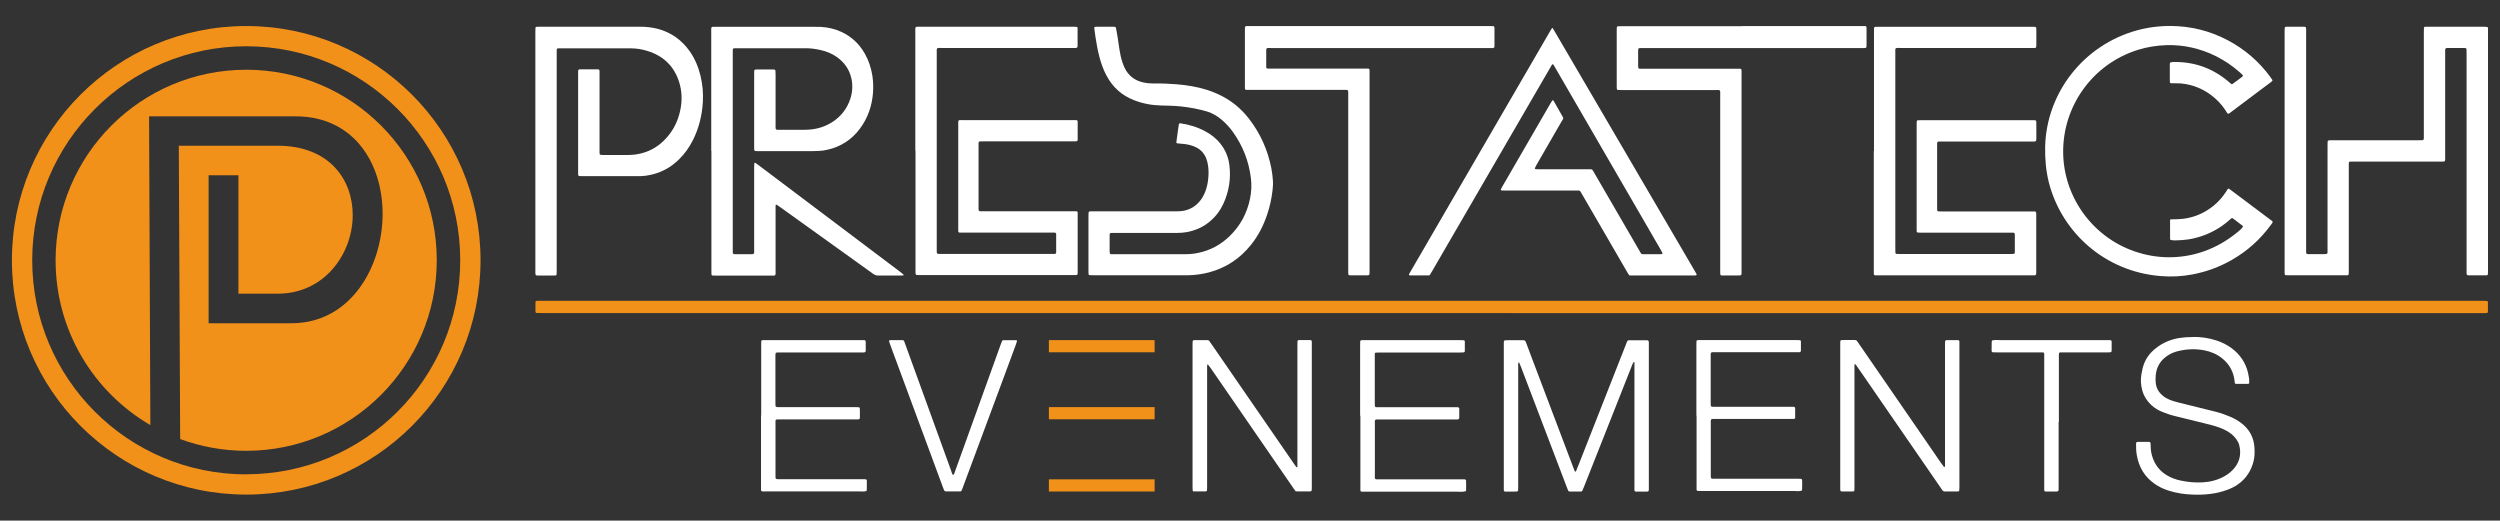
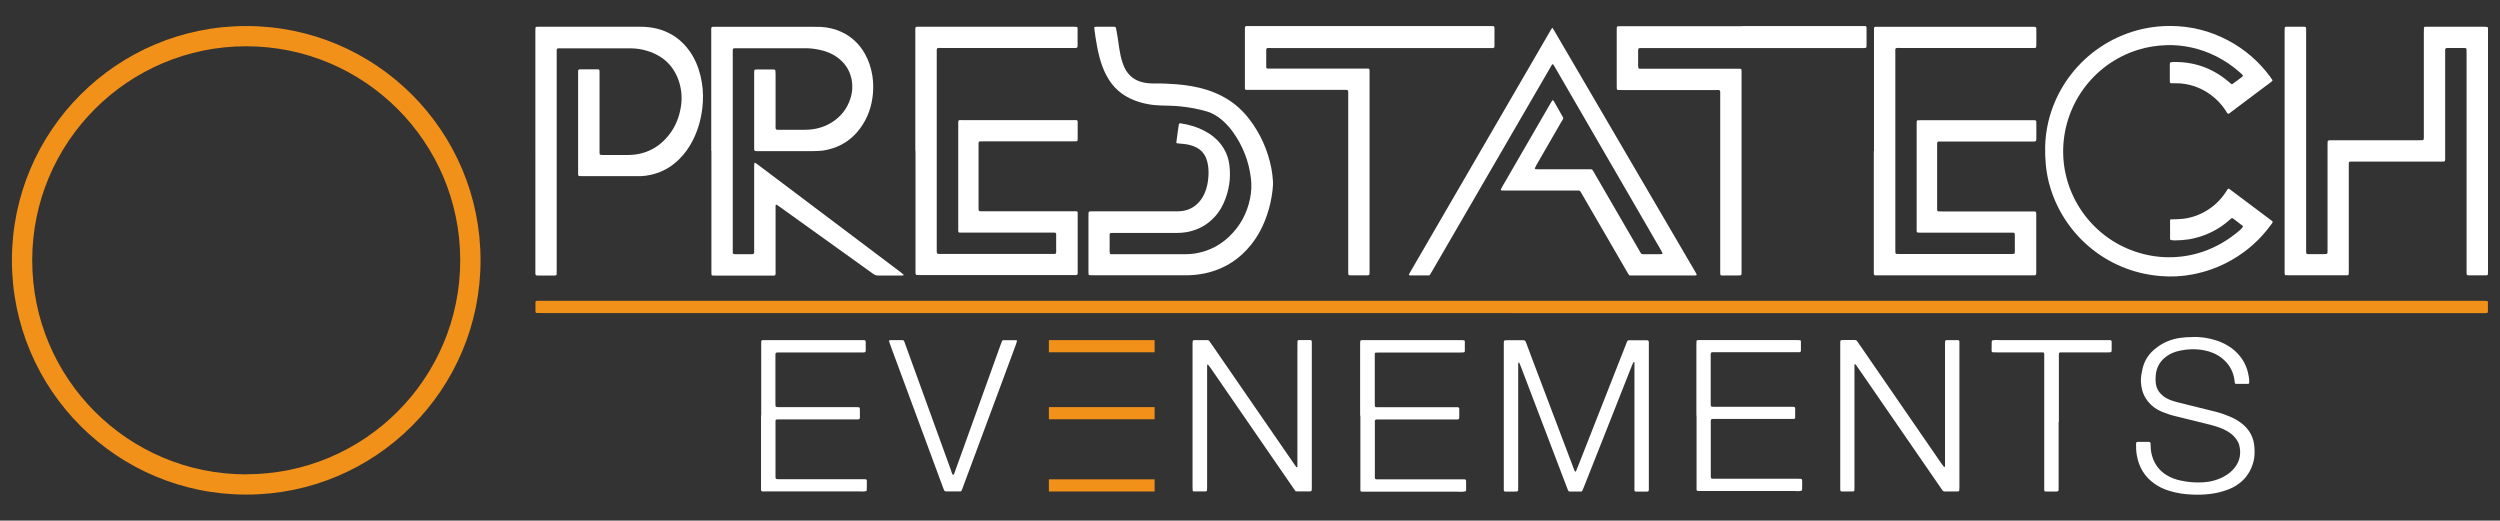
<svg xmlns="http://www.w3.org/2000/svg" id="Calque_1" data-name="Calque 1" viewBox="0 0 291.81 60.77">
  <rect x="0" y="0" width="291.81" height="60.77" fill="#333333" stroke="none" />
  <defs>
    <style>
      .cls-1 {
        fill: #fff;
      }

      .cls-2 {
        fill: #f2911a;
      }
    </style>
  </defs>
  <g>
    <path class="cls-2" d="M176.42,36.54c-37.72,0-75.43,0-113.15,0-.21,0-.42,0-.62-.01-.08,0-.15-.07-.15-.15,0-.37,0-.73,0-1.1,0-.09,.06-.15,.14-.16,.06,0,.13,0,.19-.01,.16,0,.32,0,.48,0,75.43,0,150.86,0,226.29,0,.22,0,.45,0,.67,.02,.06,0,.13,.06,.13,.12,0,.38,0,.77,0,1.15,0,.06-.06,.13-.12,.13-.06,0-.13,.02-.19,.02-.19,0-.38,0-.58,0-37.7,0-75.4,0-113.1,0Z" />
    <path class="cls-1" d="M266.67,17.59c0-4.6,0-9.2,0-13.79,0-.18,0-.35,.01-.53,0-.08,.07-.14,.16-.15,.11,0,.22,0,.34,0,.5,0,.99,0,1.49,0,.08,0,.16,0,.24,0,.24,0,.26,.03,.27,.29,0,.08,0,.16,0,.24,0,.11,0,.22,0,.34,0,8.3,0,16.6,0,24.9,0,.18,0,.35,0,.53,0,.18,.05,.23,.22,.24,.14,0,.29,0,.43,0,.48,0,.96,0,1.44,0,.1,0,.19,0,.29-.02,.04,0,.08-.05,.1-.09,.02-.04,.02-.09,.02-.14,0-.16,0-.32,0-.48,0-3.96,0-7.92,0-11.88,0-.18,0-.35,.01-.53,0-.06,.06-.12,.12-.13,.05,0,.09-.02,.14-.02,.14,0,.29,0,.43,0,3.29,0,6.58,0,9.87,0,.18,0,.35,0,.53-.01,.05,0,.13-.08,.13-.12,0-.06,.01-.13,.01-.19,0-.14,0-.29,0-.43,0-3.94,0-7.89,0-11.83,0-.18,0-.35,.01-.53,0-.08,.07-.14,.16-.14,.1,0,.19,0,.29,0,2.19,0,4.38,0,6.57,0,.13,0,.25,.01,.38,.03,.02,0,.05,.04,.06,.06,.02,.04,.02,.09,.02,.14,0,.14,0,.29,0,.43,0,9.23,0,18.45,0,27.68,0,.18,0,.35-.01,.53,0,.08-.07,.14-.16,.15-.08,0-.16,0-.24,0-.56,0-1.12,0-1.68,0-.1,0-.19,0-.29-.02-.04,0-.08-.05-.1-.09-.02-.04-.02-.09-.02-.14,0-.18,0-.35,0-.53,0-8.35,0-16.7,0-25.05,0-.19,0-.38-.01-.57,0-.06-.06-.12-.12-.13-.06,0-.13-.01-.19-.01-.62,0-1.25,0-1.87,0-.06,0-.13,0-.19,.02-.04,.01-.08,.05-.1,.09-.02,.04-.02,.09-.02,.14,0,.16,0,.32,0,.48,0,3.94,0,7.89,0,11.83,0,.79,.09,.7-.68,.7-3.31,0-6.61,0-9.92,0-.16,0-.32,0-.48,0-.1,0-.17,.08-.17,.19,0,.16,0,.32,0,.48,0,3.98,0,7.95,0,11.93,0,.18,0,.35-.01,.53,0,.08-.07,.14-.16,.14-.11,0-.22,0-.34,0-2.16,0-4.31,0-6.47,0-.13,0-.25,0-.38-.01-.06,0-.12-.07-.12-.13,0-.06-.01-.13-.01-.19,0-.14,0-.29,0-.43,0-4.6,0-9.2,0-13.79Z" />
    <path class="cls-1" d="M83.02,17.61c0-4.6,0-9.19,0-13.79,0-.79-.1-.69,.68-.69,3.75,0,7.51,0,11.26,0,.29,0,.58,0,.86,.01,.85,.05,1.67,.24,2.45,.61,1.16,.55,2.05,1.4,2.68,2.52,.45,.79,.72,1.63,.87,2.52,.11,.68,.13,1.37,.08,2.05-.12,1.53-.6,2.93-1.52,4.17-.96,1.29-2.24,2.12-3.81,2.47-.34,.08-.69,.13-1.04,.14-.24,0-.48,.02-.72,.02-2.08,0-4.15,0-6.23,0-.6,0-.55,.03-.55-.54,0-2.83,0-5.65,0-8.48,0-.13,0-.25,.01-.38,0-.06,.07-.11,.13-.12,.05,0,.1-.01,.14-.01,.64,0,1.28,0,1.92,0,.06,0,.13,0,.19,.02,.04,.01,.08,.06,.09,.1,.01,.16,.02,.32,.02,.48,0,1.9,0,3.8,0,5.7,0,.85-.11,.73,.73,.74,.78,0,1.57,0,2.35,0,.27,0,.54,0,.81-.02,.92-.06,1.79-.32,2.58-.79,1.11-.67,1.88-1.62,2.27-2.86,.24-.76,.28-1.54,.11-2.32-.24-1.06-.82-1.89-1.71-2.51-.58-.41-1.23-.67-1.93-.82-.55-.12-1.1-.2-1.66-.2-.13,0-.26,0-.38,0-2.54,0-5.08,0-7.62,0-.59,0-.55-.05-.55,.54,0,7.66,0,15.32,0,22.98,0,.13,0,.25,.01,.38,0,.06,.06,.12,.12,.13,.06,0,.13,.01,.19,.01,.62,0,1.25,0,1.87,0,.06,0,.13,0,.19-.02,.04-.01,.08-.05,.1-.09,.02-.04,.02-.09,.02-.14,0-.14,0-.29,0-.43,0-3.16,0-6.32,0-9.48,0-.16,.01-.32,.02-.48,0-.01,.06-.04,.08-.03,.1,.05,.19,.11,.28,.18,.98,.74,1.96,1.48,2.95,2.22,4.53,3.41,9.05,6.82,13.58,10.23,.18,.13,.35,.28,.52,.42,.01,0,.02,.03,.02,.04-.01,.02-.03,.06-.06,.06-.06,.01-.13,.01-.19,.01-.91,0-1.82,0-2.73,0-.22,0-.4-.07-.57-.19-1.44-1.04-2.88-2.07-4.32-3.1-2.18-1.56-4.36-3.13-6.54-4.69-.13-.09-.26-.18-.39-.27-.07-.05-.15,0-.15,.1,0,.16,0,.32,0,.48,0,2.35,0,4.69,0,7.04,0,.72,.08,.64-.64,.64-2.08,0-4.15,0-6.23,0-.16,0-.32,0-.48-.01-.06,0-.13-.06-.13-.12,0-.08-.01-.16-.01-.24,0-.32,0-.64,0-.96,0-4.41,0-8.81,0-13.22Z" />
    <path class="cls-1" d="M218.74,17.62c0-4.6,0-9.2,0-13.79,0-.18,0-.35,0-.53,0-.11,.07-.17,.19-.17,.14,0,.29,0,.43,0,5.91,0,11.82,0,17.73,0,.65,0,.6-.06,.6,.58,0,.53,0,1.05,0,1.58,0,.08-.01,.16-.03,.23,0,.03-.04,.05-.07,.06-.04,.02-.09,.02-.14,.02-.16,0-.32,0-.48,0-5.02,0-10.03,0-15.05,0-.79,0-.69-.1-.69,.68,0,7.57,0,15.13,0,22.7,0,.18,0,.35,.01,.53,0,.06,.06,.12,.12,.13,.18,0,.35,.01,.53,.01,3.67,0,7.35,0,11.02,0,.61,0,1.21,0,1.82,0,.11,0,.22-.01,.33-.02,.06,0,.09-.05,.1-.09,.02-.06,.02-.13,.02-.19,0-.64,0-1.28,0-1.92,0-.06-.01-.13-.03-.19,0-.03-.04-.05-.07-.06-.04-.02-.09-.02-.14-.02-.14,0-.29,0-.43,0-3.39,0-6.77,0-10.16,0-.16,0-.32,0-.48-.01-.08,0-.14-.07-.15-.16,0-.13,0-.26,0-.38,0-4.01,0-8.01,0-12.02,0-.14,0-.29,.01-.43,0-.06,.06-.12,.13-.12,.14,0,.29-.01,.43-.01,.88,0,1.76,0,2.64,0,3.39,0,6.77,0,10.16,0,.66,0,.6-.06,.6,.59,0,.49,0,.99,0,1.48,0,.1,0,.19-.02,.29,0,.05-.07,.11-.13,.12-.05,0-.1,.01-.14,.01-.14,0-.29,0-.43,0-3.39,0-6.77,0-10.16,0-.16,0-.32,0-.48,0-.17,0-.21,.05-.22,.24,0,.1,0,.19,0,.29,0,2.36,0,4.73,0,7.09,0,.59-.04,.54,.54,.54,3.43,0,6.87,0,10.3,0,.14,0,.29,0,.43,0,.27,0,.3,.03,.3,.3,0,.08,0,.16,0,.24,0,2.12,0,4.25,0,6.37,0,.59,.03,.55-.54,.55-5.96,0-11.92,0-17.88,0-.11,0-.22,0-.34,0-.14,0-.2-.06-.2-.21,0-.16,0-.32,0-.48,0-4.61,0-9.23,0-13.84Z" />
    <path class="cls-1" d="M106.84,17.6V4c0-.08,0-.16,0-.24,0-.72-.08-.64,.64-.64,5.89,0,11.79,0,17.68,0,.18,0,.35,0,.53,.02,.02,0,.06,.04,.07,.06,.02,.04,.02,.09,.02,.14,0,.67,0,1.34,0,2.01,0,.05,0,.1-.02,.14-.02,.04-.06,.07-.1,.09-.04,.02-.09,.02-.14,.02-.16,0-.32,0-.48,0-5,0-10,0-15,0-.79,0-.7-.1-.7,.67,0,7.57,0,15.13,0,22.7,0,.13,0,.26,0,.38,0,.24,.04,.28,.27,.29,.1,0,.19,0,.29,0,4.28,0,8.56,0,12.84,0,.11,0,.22,0,.34,0,.14,0,.2-.06,.2-.21,0-.69,0-1.37,0-2.06,0-.02,0-.03,0-.05,0-.1-.07-.16-.19-.17-.16,0-.32,0-.48,0-3.37,0-6.74,0-10.11,0-.16,0-.32,0-.48,0-.11,0-.17-.06-.17-.19,0-.13,0-.26,0-.38,0-3.99,0-7.98,0-11.97,0-.66-.07-.59,.59-.59,4.25,0,8.5,0,12.75,0,.14,0,.29,0,.43,0,.11,0,.17,.07,.17,.19,0,.69,0,1.37,0,2.06,0,.03,0,.06-.01,.09,0,.06-.06,.12-.12,.13-.14,0-.29,.01-.43,.01-1.95,0-3.9,0-5.85,0-1.53,0-3.07,0-4.6,0-.14,0-.29,0-.43,.01-.05,0-.12,.07-.12,.13,0,.05-.01,.1-.01,.14,0,.1,0,.19,0,.29,0,2.33,0,4.66,0,6.99,0,.67-.04,.6,.59,.6,3.45,0,6.9,0,10.35,0,.16,0,.32,0,.48,0,.08,0,.15,.07,.15,.15,0,.13,0,.26,0,.38,0,2.12,0,4.25,0,6.37,0,.59,.05,.55-.53,.55-5.96,0-11.92,0-17.87,0-.13,0-.26,0-.38-.01-.06,0-.12-.06-.13-.12,0-.05-.02-.09-.02-.14,0-.16,0-.32,0-.48,0-4.6,0-9.19,0-13.79Z" />
    <path class="cls-1" d="M181.22,3.25c.09,.14,.17,.28,.25,.42,1.51,2.58,3.01,5.15,4.52,7.73,3.94,6.74,7.88,13.48,11.82,20.21,.07,.12,.14,.25,.21,.37,.05,.08,0,.16-.09,.17-.11,0-.22,0-.34,0-2.32,0-4.63,0-6.95,0-.14,0-.29,0-.44,0-.05-.06-.11-.12-.15-.19-.12-.2-.24-.41-.36-.62-1.66-2.87-3.33-5.75-5-8.62-.33-.56-.19-.48-.85-.48-2.7,0-5.4,0-8.1,0-.16,0-.32,0-.48-.01-.06,0-.1-.09-.07-.14,.05-.1,.1-.2,.16-.3,1.89-3.26,3.77-6.52,5.66-9.78,.06-.1,.12-.19,.18-.28,.02-.04,.1-.04,.12,0,.03,.04,.06,.08,.08,.12,.34,.6,.68,1.19,1.02,1.79,.02,.04,.04,.09,.06,.14-.02,.16-.13,.29-.21,.42-.97,1.69-1.95,3.37-2.92,5.06-.07,.12-.13,.25-.19,.38,0,.02,.01,.06,.04,.08,.02,.02,.06,.03,.09,.03,.16,0,.32,.01,.48,.01,1.85,0,3.71,0,5.56,0,.58,0,.49-.06,.78,.44,1.72,2.97,3.44,5.94,5.17,8.91,.4,.68,.19,.55,1,.56,.5,0,.99,0,1.49,0,.08,0,.16,0,.24-.02,.04,0,.07-.07,.05-.11-.07-.13-.13-.26-.2-.38-1-1.73-2-3.45-3-5.18-3.1-5.34-6.2-10.69-9.29-16.03-.06-.11-.13-.22-.19-.33-.03-.05-.08-.1-.12-.14-.14,.09-.19,.23-.26,.35-.61,1.05-1.22,2.1-1.83,3.15-4.01,6.9-8.01,13.81-12.02,20.71-.09,.15-.18,.3-.26,.43-.05,.02-.08,.03-.11,.03-.73,0-1.47,0-2.2,0-.09,0-.13-.08-.09-.16,.02-.04,.04-.09,.07-.13,.04-.07,.08-.14,.12-.21,5.41-9.32,10.82-18.64,16.23-27.95,.07-.12,.14-.25,.22-.37,.02-.03,.07-.05,.13-.08Z" />
    <path class="cls-1" d="M253.38,25.6c.36,0,.71,0,1.06-.03,1.97-.1,4.1-1.19,5.37-3.16,.08-.12,.16-.24,.23-.36,.02-.03,.1-.04,.13-.02,.08,.05,.16,.11,.23,.16,1.55,1.16,3.09,2.32,4.64,3.48,.09,.07,.19,.12,.24,.23-.03,.15-.14,.25-.22,.36-1.23,1.69-2.75,3.05-4.57,4.09-1.43,.82-2.95,1.37-4.56,1.68-1.25,.24-2.51,.3-3.77,.19-6.42-.52-11.47-5.04-12.99-10.85-.36-1.4-.48-2.83-.45-4.27,.15-6.2,4.42-11.83,10.73-13.56,.79-.22,1.59-.36,2.4-.44,.49-.05,.99-.07,1.48-.07,2.36,.01,4.59,.56,6.67,1.65,2,1.05,3.67,2.49,5,4.3,.09,.13,.18,.26,.26,.38-.03,.12-.12,.17-.19,.23-.48,.37-.97,.73-1.46,1.09-1.06,.8-2.12,1.59-3.18,2.39-.11,.08-.21,.2-.37,.21-.13-.08-.17-.23-.25-.34-.48-.75-1.08-1.38-1.8-1.9-.98-.71-2.07-1.14-3.26-1.28-.38-.05-.77-.03-1.15-.04-.08,0-.16,0-.24-.01-.02,0-.05-.04-.06-.06-.02-.04-.03-.09-.03-.14,0-.67,0-1.34,0-2.01,0-.05,0-.1,.02-.14,.02-.04,.06-.08,.1-.09,.08-.02,.16-.03,.24-.03,2.45-.06,4.61,.7,6.48,2.28,.1,.08,.19,.17,.29,.25,.04,.03,.08,.04,.13,.07,.41-.28,.8-.59,1.19-.88,.04-.03,.06-.07,.1-.12-.11-.18-.28-.3-.43-.44-.83-.73-1.74-1.34-2.73-1.84-.92-.46-1.88-.8-2.88-1.02-.96-.21-1.93-.3-2.9-.27-1.14,.04-2.26,.21-3.34,.55-5.33,1.67-8.76,6.61-8.72,11.95,.04,5.33,3.59,10.18,8.86,11.74,1.28,.38,2.59,.56,3.92,.51,1.28-.04,2.54-.28,3.75-.72,1.29-.47,2.46-1.13,3.54-1.98,.61-.48,.77-.63,.93-.88-.02-.03-.03-.06-.05-.08-.29-.22-.58-.45-.87-.67-.11-.09-.23-.17-.34-.24-.12,.02-.18,.09-.25,.16-.32,.29-.66,.56-1.01,.8-1.17,.79-2.44,1.3-3.84,1.53-.52,.08-1.05,.11-1.57,.12-.16,0-.32-.02-.48-.04-.06,0-.11-.07-.11-.13,0-.03,0-.06,0-.09,0-.67,0-1.34,0-2.01,0-.08,0-.16,.07-.2Z" />
    <path class="cls-1" d="M127.73,3.19s.06-.05,.09-.05c.08-.01,.16-.02,.24-.02,.61,0,1.21,0,1.82,0,.08,0,.16,0,.24,.01,.06,0,.12,.05,.14,.11,.06,.36,.13,.72,.19,1.08,.07,.47,.14,.95,.21,1.42,.09,.54,.19,1.07,.37,1.58,.07,.2,.14,.39,.23,.58,.45,.95,1.2,1.51,2.22,1.73,.33,.07,.66,.11,1,.11,.11,0,.22,0,.34,0,.85-.01,1.69,.04,2.54,.1,1.2,.1,2.38,.29,3.52,.65,1.21,.39,2.33,.95,3.33,1.75,.6,.49,1.13,1.04,1.6,1.65,1.31,1.7,2.16,3.61,2.58,5.71,.1,.49,.15,.98,.19,1.47,.03,.4,0,.79-.05,1.19-.11,.94-.31,1.86-.61,2.75-.43,1.3-1.04,2.5-1.9,3.57-1.29,1.61-2.92,2.69-4.92,3.22-.78,.2-1.57,.31-2.37,.33-.18,0-.35,0-.53,0-3.51,0-7.03,0-10.54,0-.16,0-.32,0-.48-.01-.06,0-.12-.07-.12-.13,0-.11-.01-.22-.01-.33,0-2.17,0-4.34,0-6.51,0-.13,.01-.25,.02-.38,0-.02,.04-.06,.06-.07,.04-.02,.09-.03,.14-.03,.16,0,.32,0,.48,0,3.18,0,6.36,0,9.53,0,.3,0,.6-.01,.9-.07,.82-.16,1.47-.59,1.97-1.25,.24-.32,.42-.68,.56-1.05,.16-.44,.26-.89,.31-1.35,.06-.54,.07-1.08-.01-1.62-.04-.3-.12-.6-.23-.88-.24-.57-.63-.99-1.18-1.26-.41-.2-.84-.31-1.28-.37-.3-.04-.6-.06-.91-.09-.07,0-.11-.07-.1-.13,.06-.47,.13-.95,.19-1.42,.02-.16,.04-.32,.07-.47,0-.06,.02-.13,.03-.19,.02-.08,.09-.14,.17-.13,1.02,.15,1.99,.44,2.9,.93,.7,.37,1.31,.85,1.8,1.48,.58,.73,.92,1.56,1.03,2.49,.19,1.54-.04,3.02-.68,4.44-.36,.8-.87,1.49-1.53,2.06-.79,.69-1.71,1.1-2.74,1.3-.39,.07-.79,.1-1.19,.1-2.4,0-4.79,0-7.19,0-.72,0-.65-.08-.65,.63,0,.51,0,1.02,0,1.53,0,.08,.01,.16,.03,.24,0,.03,.04,.05,.06,.06,.03,.01,.06,.02,.09,.02,.11,0,.22,0,.34,0,2.78,0,5.56,0,8.34,0,.51,0,1.02-.05,1.52-.16,1.38-.29,2.57-.94,3.59-1.91,1.27-1.22,2.07-2.7,2.42-4.42,.16-.79,.2-1.58,.1-2.38-.24-1.98-.94-3.77-2.09-5.38-.36-.51-.78-.97-1.25-1.38-.25-.22-.52-.42-.81-.59-.3-.18-.62-.33-.96-.43-1.01-.3-2.04-.49-3.1-.6-.78-.08-1.56-.09-2.34-.11-1.08-.03-2.12-.23-3.13-.63-1.39-.55-2.44-1.49-3.15-2.81-.37-.68-.63-1.4-.83-2.14-.21-.79-.36-1.59-.48-2.39-.05-.32-.09-.63-.13-.95,0-.06,0-.13-.01-.18Z" />
    <path class="cls-1" d="M62.49,17.62c0-4.61,0-9.23,0-13.84,0-.18,0-.35,.01-.53,0-.06,.06-.12,.13-.12,.13,0,.26-.01,.38-.01,3.9,0,7.79,0,11.69,0,.71,0,1.4,.07,2.09,.25,1.56,.42,2.79,1.3,3.72,2.62,.61,.87,1.01,1.84,1.26,2.87,.24,1,.33,2.02,.27,3.04-.09,1.55-.45,3.03-1.14,4.42-.43,.85-.96,1.62-1.64,2.28-.93,.92-2.03,1.53-3.32,1.81-.37,.08-.75,.14-1.14,.15-.22,0-.45,0-.67,0-2.01,0-4.02,0-6.04,0-.16,0-.32,0-.48-.01-.06,0-.12-.07-.12-.13,0-.05,0-.1-.01-.14,0-.13,0-.26,0-.38,0-3.72,0-7.44,0-11.16,0-.1,0-.19,0-.29,0-.33,.01-.36,.34-.36,.61,0,1.21,0,1.82,0,.03,0,.06,0,.1,0,.2,0,.24,.04,.24,.27,0,.14,0,.29,0,.43,0,2.52,0,5.04,0,7.57,0,.46,0,.93,0,1.39,0,.08,0,.16,.02,.24,0,.03,.04,.06,.06,.07,.09,.02,.19,.03,.28,.03,1.01,0,2.01,.01,3.02,0,1.94-.03,3.52-.82,4.72-2.34,.77-.97,1.21-2.09,1.4-3.31,.14-.91,.09-1.82-.16-2.7-.56-1.95-1.84-3.21-3.77-3.8-.61-.19-1.24-.29-1.89-.3-.21,0-.42,0-.62,0-2.49,0-4.98,0-7.47,0-.11,0-.22,0-.34,0-.21,0-.25,.04-.25,.25,0,.18,0,.35,0,.53,0,8.35,0,16.7,0,25.04,0,.19,0,.38-.01,.57,0,.06-.07,.12-.12,.12-.06,0-.13,.01-.19,.01-.62,0-1.25,0-1.87,0-.06,0-.13,0-.19-.02-.04-.01-.08-.04-.09-.1,0-.05-.02-.09-.02-.14,0-.16,0-.32,0-.48,0-4.6,0-9.19,0-13.79Z" />
    <path class="cls-1" d="M159.87,3.04c4.63,0,9.26,0,13.9,0,.18,0,.35,0,.53,.01,.06,0,.12,.06,.13,.12,0,.05,.01,.09,.01,.14,0,.67,0,1.34,0,2.01,0,.03,0,.06,0,.1,0,.11-.07,.18-.17,.19-.06,0-.13,0-.19,0-.14,0-.29,0-.43,0-8.37,0-16.74,0-25.11,0-.86,0-.73-.12-.74,.72,0,.4,0,.8,0,1.2,0,.1,0,.19,0,.29,0,.12,.06,.18,.17,.19,.14,0,.29,0,.43,0,1.61,0,3.23,0,4.84,0,2,0,3.99,0,5.99,0,.16,0,.32,0,.48,0,.08,0,.14,.07,.15,.16,0,.13,0,.26,0,.38,0,7.68,0,15.36,0,23.04,0,.6,.03,.55-.54,.55-.51,0-1.02,0-1.53,0-.1,0-.19,0-.29-.01-.06,0-.12-.07-.12-.13,0-.06-.01-.13-.01-.19,0-.16,0-.32,0-.48,0-6.69,0-13.38,0-20.07,0-.16,0-.32,0-.48,0-.25-.04-.29-.27-.29-.14,0-.29,0-.43,0-3.58,0-7.16,0-10.73,0-.16,0-.32,0-.48,0-.08,0-.15-.07-.15-.15,0-.13,0-.26,0-.38,0-2.12,0-4.25,0-6.37,0-.59-.04-.55,.54-.55,4.68,0,9.36,0,14.04,0Z" />
    <path class="cls-1" d="M203.32,3.04c4.62,0,9.23,0,13.85,0,.18,0,.35,0,.53,0,.1,0,.17,.07,.17,.19,0,.37,0,.73,0,1.1,0,.34,0,.67,0,1.01,0,.06,0,.13-.03,.19,0,.03-.04,.06-.07,.06-.08,.01-.16,.02-.24,.02-.48,0-.96,0-1.44,0-8.02,0-16.03,0-24.05,0-.14,0-.29,0-.43,0-.39,0-.4,0-.4,.4,0,.56,0,1.12,0,1.68,0,.08,.01,.16,.03,.24,0,.03,.04,.05,.06,.07,.03,.01,.06,.02,.09,.02,.16,0,.32,0,.48,0,3.58,0,7.15,0,10.73,0,.16,0,.32,0,.48,0,.14,0,.2,.06,.2,.21,0,.13,0,.26,0,.38,0,7.65,0,15.29,0,22.94,0,.66,.06,.6-.58,.6-.54,0-1.09,0-1.63,0-.05,0-.1,0-.14,0-.06,0-.12-.06-.13-.12,0-.06-.01-.13-.01-.19,0-.16,0-.32,0-.48,0-6.66,0-13.31,0-19.97,0-.06,0-.13,0-.19,0-.79,.09-.69-.69-.69-3.58,0-7.15,0-10.73,0-.18,0-.35,0-.53-.01-.06,0-.11-.07-.12-.13,0-.11-.01-.22-.01-.33,0-2.17,0-4.34,0-6.51,0-.11,0-.22,.01-.33,0-.06,.06-.13,.12-.13,.13,0,.25-.01,.38-.01,.73,0,1.47,0,2.2,0,3.96,0,7.92,0,11.88,0Z" />
    <path class="cls-1" d="M190.75,42.27s-.08,0-.09,.01c-.05,.1-.1,.2-.14,.3-.75,1.9-1.5,3.8-2.25,5.7-1.13,2.86-2.26,5.73-3.4,8.59-.05,.13-.11,.27-.17,.4-.03,.07-.09,.09-.15,.1-.02,0-.03,0-.05,0-.43,0-.86,0-1.29,0-.09,0-.15-.05-.18-.13-.05-.12-.09-.24-.14-.36-1.78-4.68-3.57-9.36-5.35-14.04-.06-.16-.13-.32-.2-.49-.01-.03-.04-.05-.08-.03-.01,0-.02,.02-.03,.03-.01,.05-.02,.09-.02,.14,0,.16,0,.32,0,.48,0,4.58,0,9.16,0,13.75,0,.18,0,.35-.01,.53,0,.04-.08,.12-.13,.12-.14,0-.29,.01-.43,.01-.32,0-.64,0-.96,0-.08,0-.14-.07-.15-.16,0-.13,0-.26,0-.38,0-5.52,0-11.05,0-16.57,0-.59-.05-.55,.53-.56,.58,0,1.15,0,1.73,0,.17,0,.26,.08,.32,.23,.23,.61,.46,1.22,.69,1.84,1.63,4.3,3.25,8.59,4.88,12.89,.04,.1,.07,.21,.12,.31,.02,.04,.07,.06,.1,.08,0,0,.05-.04,.06-.06,.16-.4,.32-.8,.48-1.2,1.78-4.53,3.56-9.06,5.34-13.58,.04-.1,.09-.21,.12-.31,.04-.12,.12-.19,.24-.19,.7,0,1.41,0,2.11,0,.03,0,.07,0,.09,.02,.04,.02,.08,.05,.1,.09,.02,.04,.02,.09,.02,.14,0,.13,0,.26,0,.38,0,5.46,0,10.92,0,16.38,0,.14,0,.29,0,.43,0,.15-.06,.22-.19,.22-.45,0-.89,0-1.34,0-.08,0-.15-.07-.15-.16,0-.18,0-.35,0-.53,0-4.63,0-9.26,0-13.89,0-.17,0-.35,0-.53Z" />
    <path class="cls-1" d="M151.23,57.35c-.13-.19-.24-.34-.35-.5-3.2-4.64-6.39-9.28-9.59-13.92-.09-.13-.19-.25-.29-.38,0,0-.03,0-.04,0-.01,0-.04,.01-.04,.02-.01,.05-.02,.09-.02,.14,0,.16,0,.32,0,.48,0,4.5,0,9,0,13.5,0,.18,0,.35-.01,.53,0,.06-.06,.12-.12,.13-.02,0-.03,.01-.05,.01-.45,0-.89,0-1.34,0-.02,0-.03,0-.05,0-.06,0-.12-.07-.12-.13,0-.18-.01-.35-.01-.53,0-3.89,0-7.79,0-11.68,0-1.6,0-3.19,0-4.79,0-.14,0-.29,.02-.43,0-.02,.04-.05,.06-.07,.03-.02,.06-.03,.09-.03,.53,0,1.05,0,1.58,0,.08,0,.16,.04,.2,.1,.08,.12,.17,.23,.25,.35,3.22,4.67,6.43,9.33,9.65,14,.08,.12,.16,.24,.25,.35,.02,.03,.08,.03,.14,.04,0-.19,0-.37,0-.54,0-4.55,0-9.1,0-13.65,0-.18,0-.35,.01-.53,0-.06,.06-.12,.13-.12,.11,0,.22-.01,.33-.01,.34,0,.67,0,1.01,0,.13,0,.19,.04,.2,.21,0,.11,0,.22,0,.34,0,5.52,0,11.05,0,16.57,0,.6,.03,.55-.54,.55-.35,0-.7,0-1.05,0-.09,0-.19-.01-.31-.02Z" />
    <path class="cls-1" d="M216.46,42.52c0,.19,0,.37,0,.54,0,4.55,0,9.1,0,13.65,0,.18,0,.35-.01,.53,0,.06-.06,.12-.12,.12-.19,0-.38,.01-.57,.01-.24,0-.48,0-.72,0-.19,0-.23-.05-.24-.22,0-.11,0-.22,0-.34,0-5.52,0-11.04,0-16.57,0-.59-.05-.55,.53-.55,.4,0,.8,0,1.2,0,.1,0,.18,.04,.24,.13,.09,.13,.18,.26,.27,.39,3.19,4.63,6.38,9.25,9.56,13.88,.1,.14,.21,.28,.32,.42,0,0,.03,0,.04,0,.01,0,.03-.01,.04-.02,.01-.05,.03-.09,.03-.14,0-.16,0-.32,0-.48,0-4.5,0-9,0-13.5,0-.18,0-.35,.01-.53,0-.06,.07-.12,.12-.13,.05,0,.09-.01,.14-.01,.38,0,.77,0,1.15,0,.03,0,.06,0,.1,0,.08,0,.15,.07,.16,.15,0,.13,0,.26,0,.38,0,5.54,0,11.08,0,16.61,0,.14-.01,.29-.02,.43,0,.02-.04,.06-.06,.07-.04,.02-.09,.03-.14,.03-.5,0-.99,0-1.49,0-.12,0-.21-.05-.28-.15-.07-.11-.15-.21-.22-.32-3.21-4.65-6.41-9.3-9.62-13.96-.09-.13-.18-.26-.28-.39-.02-.03-.08-.02-.14-.04Z" />
    <path class="cls-1" d="M255.98,39.33c.9-.02,1.81,.12,2.7,.4,.66,.21,1.27,.51,1.83,.93,.96,.73,1.61,1.67,1.89,2.86,.09,.37,.15,.75,.14,1.14,0,.09-.06,.15-.15,.15-.46,0-.93,0-1.39,0-.08,0-.14-.06-.15-.15-.02-.22-.05-.44-.1-.66-.2-.89-.67-1.61-1.38-2.18-.61-.49-1.32-.78-2.08-.93-1.03-.2-2.07-.15-3.09,.1-.39,.1-.76,.25-1.1,.46-.9,.56-1.41,1.37-1.48,2.43-.02,.24-.02,.48,0,.72,.04,.64,.32,1.16,.81,1.57,.23,.2,.49,.35,.77,.47,.38,.16,.78,.27,1.19,.37,1.41,.35,2.82,.7,4.23,1.05,.59,.15,1.16,.35,1.72,.59,.46,.2,.89,.44,1.28,.74,.94,.72,1.46,1.67,1.53,2.86,.03,.53,.03,1.06-.1,1.57-.28,1.12-.87,2.05-1.83,2.72-.38,.27-.8,.47-1.23,.63-.69,.26-1.4,.42-2.14,.5-.64,.07-1.28,.09-1.91,.06-.96-.03-1.91-.17-2.83-.47-.57-.18-1.1-.43-1.59-.77-1.18-.82-1.86-1.95-2.1-3.35-.08-.44-.1-.89-.09-1.34,0-.15,.06-.22,.19-.22,.45,0,.89,0,1.34,0,.08,0,.15,.07,.16,.15,0,.16,.02,.32,.02,.48,.01,.39,.08,.76,.2,1.13,.29,.9,.83,1.61,1.64,2.11,.52,.32,1.09,.53,1.69,.65,.85,.18,1.71,.25,2.57,.2,.87-.05,1.7-.27,2.47-.69,.51-.28,.95-.64,1.3-1.11,.57-.77,.69-1.63,.46-2.55-.06-.23-.17-.45-.31-.64-.23-.33-.51-.61-.85-.83-.37-.25-.78-.44-1.2-.59-.56-.2-1.13-.34-1.7-.48-1.16-.29-2.32-.57-3.49-.86-.5-.12-.98-.29-1.45-.48-.43-.18-.83-.41-1.18-.72-.55-.49-.94-1.08-1.14-1.79-.16-.61-.21-1.23-.1-1.85,.04-.22,.08-.44,.13-.66,.23-1.01,.78-1.81,1.59-2.43,.82-.64,1.76-1.03,2.79-1.18,.49-.07,.98-.1,1.52-.1Z" />
    <path class="cls-1" d="M158.76,48.51c0-2.73,0-5.46,0-8.19,0-.16,0-.32,.01-.48,0-.06,.06-.12,.12-.13,.05,0,.09-.01,.14-.01,.13,0,.26,0,.38,0,3.64,0,7.28,0,10.92,0,.18,0,.35,0,.53,.02,.06,0,.12,.07,.12,.13,0,.38,0,.76,0,1.15,0,.06-.06,.12-.12,.13-.14,0-.29,.02-.43,.02-2.12,0-4.25,0-6.37,0-1.01,0-2.01,0-3.02,0-.14,0-.29,0-.43,.01-.09,0-.14,.06-.14,.16,0,.1,0,.19,0,.29,0,1.82,0,3.64,0,5.46,0,.11,0,.22,.01,.33,0,.06,.07,.11,.13,.12,.05,0,.1,.01,.14,.01,.14,0,.29,0,.43,0,2.83,0,5.65,0,8.48,0,.16,0,.32,0,.48,0,.11,0,.18,.07,.19,.17,0,.24,0,.48,0,.72,0,.11,0,.22,0,.34,0,.13-.07,.19-.21,.2-.06,0-.13,0-.19,0-.13,0-.26,0-.38,0-2.81,0-5.62,0-8.43,0-.73,0-.64-.07-.64,.64,0,1.9,0,3.8,0,5.7,0,.73-.09,.65,.63,.65,3.11,0,6.23,0,9.34,0,.16,0,.32,0,.48,0,.14,0,.2,.07,.2,.21,0,.03,0,.06,0,.1,.02,.87,.01,1.06-.06,1.08-.34,.1-.69,.05-1.04,.05-3.53,0-7.06,0-10.59,0-.16,0-.32,0-.48,0-.11,0-.17-.07-.17-.19,0-.16,0-.32,0-.48,0-2.73,0-5.46,0-8.19Z" />
    <path class="cls-1" d="M88.85,48.5c0-2.73,0-5.46,0-8.19,0-.16,0-.32,.01-.48,0-.06,.06-.12,.12-.12,.05,0,.1-.01,.14-.01,.11,0,.22,0,.34,0,3.66,0,7.31,0,10.97,0,.14,0,.29,0,.43,0,.12,0,.18,.06,.19,.17,0,.18,0,.35,0,.53,0,.85,.11,.73-.74,.74-3.07,0-6.13,0-9.2,0-.65,0-.6-.06-.6,.59,0,1.74,0,3.48,0,5.22,0,.14,0,.29,.01,.43,0,.05,.08,.12,.13,.13,.05,0,.1,.01,.14,.01,.14,0,.29,0,.43,0,2.84,0,5.69,0,8.53,0,.16,0,.32,0,.48,.01,.05,0,.13,.07,.13,.12,0,.13,.01,.25,.01,.38,0,.24,0,.48,0,.72,0,.14-.06,.19-.21,.2-.16,0-.32,0-.48,0-2.84,0-5.69,0-8.53,0-.16,0-.32,0-.48,.01-.08,0-.15,.08-.15,.16,0,.1,0,.19,0,.29,0,2.03,0,4.05,0,6.08,0,.06,0,.13,0,.19,0,.2,.05,.25,.26,.25,.14,0,.29,0,.43,0,3.11,0,6.23,0,9.34,0,.16,0,.32,0,.48,.01,.08,0,.15,.08,.15,.16,0,.13,0,.26,0,.38,0,.76,0,.82-.07,.84-.26,.08-.54,.04-.81,.04-3.59,0-7.19,0-10.78,0-.79,0-.69,.1-.69-.68,0-2.73,0-5.46,0-8.19Z" />
    <path class="cls-1" d="M198.01,48.54c0-2.73,0-5.46,0-8.19,0-.18,0-.35,.01-.53,0-.06,.07-.11,.13-.12,.13,0,.26-.01,.38-.01,3.72,0,7.44,0,11.16,0,.14,0,.29,.01,.43,.02,.02,0,.05,.04,.07,.06,.01,.03,.02,.06,.02,.09,0,.35,0,.7,0,1.05,0,.14-.07,.2-.21,.2-.16,0-.32,0-.48,0-3.07,0-6.13,0-9.2,0-.72,0-.64-.07-.64,.64,0,1.72,0,3.45,0,5.17,0,.14,0,.29,.01,.43,0,.05,.08,.12,.13,.12,.05,0,.09,.01,.14,.01,.14,0,.29,0,.43,0,2.83,0,5.65,0,8.48,0,.16,0,.32,0,.48,0,.12,0,.18,.07,.19,.17,0,.21,0,.41,0,.62,0,.16,0,.32,0,.48,0,.08-.07,.15-.15,.15-.18,0-.35,0-.53,0-2.83,0-5.65,0-8.48,0-.79,0-.69-.07-.69,.68,0,1.92,0,3.83,0,5.75,0,.59-.04,.55,.54,.55,3.16,0,6.32,0,9.49,0,.16,0,.32,0,.48,.01,.08,0,.15,.08,.15,.16,0,.1,.01,.19,.01,.29,0,.82,0,.91-.07,.93-.29,.1-.6,.04-.9,.04-3.56,0-7.12,0-10.68,0-.18,0-.35,0-.53-.01-.09,0-.14-.06-.15-.15,0-.16,0-.32,0-.48,0-2.73,0-5.46,0-8.19Z" />
    <path class="cls-1" d="M111.24,55.44c.07-.02,.11-.07,.13-.13,.1-.29,.2-.57,.31-.86,1.71-4.74,3.41-9.48,5.12-14.22,.06-.16,.12-.32,.19-.48,.06-.02,.11-.04,.15-.04,.48,0,.96,0,1.44,0,.03,0,.07,0,.09,.02,.02,.01,.05,.05,.04,.07-.03,.12-.07,.24-.11,.36-.47,1.27-.94,2.54-1.41,3.81-1.58,4.26-3.16,8.52-4.75,12.78-.07,.19-.13,.39-.23,.57-.06,.02-.1,.04-.15,.04-.54,0-1.09,0-1.63,0-.13,0-.21-.07-.25-.18-.04-.1-.08-.21-.12-.31-2.05-5.53-4.09-11.07-6.14-16.6-.06-.15-.1-.3-.15-.45-.01-.03,.04-.1,.07-.11,.03,0,.06-.01,.09-.01,.46,0,.93,0,1.39,0,.05,0,.09,.02,.15,.03,.09,.11,.12,.25,.17,.38,.57,1.56,1.14,3.12,1.7,4.68,1.22,3.37,2.45,6.75,3.67,10.12,.06,.18,.1,.37,.22,.53Z" />
    <path class="cls-1" d="M240.29,49.25c0,2.47,0,4.95,0,7.42,0,.14,0,.29,0,.43,0,.21-.05,.27-.24,.27-.43,0-.86,0-1.29,0-.08,0-.15-.08-.15-.16,0-.18,0-.35,0-.53,0-4.95,0-9.9,0-14.85,0-.18,0-.35,0-.53,0-.11-.07-.17-.19-.17-.16,0-.32,0-.48,0-1.63,0-3.26,0-4.89,0-.14,0-.29,0-.43-.01-.08,0-.15-.07-.15-.16,0-.08,0-.16,0-.24,0-.78,0-.97,.07-.98,.31-.09,.63-.04,.95-.04,4.09,0,8.18,0,12.27,0,.18,0,.35,0,.53,0,.12,0,.18,.06,.19,.17,0,.22,0,.45,0,.67,0,.65,.06,.59-.59,.59-1.65,0-3.29,0-4.94,0-.14,0-.29,0-.43,0-.14,0-.19,.06-.2,.21,0,.16,0,.32,0,.48,0,2.47,0,4.95,0,7.42Z" />
    <g>
      <rect class="cls-2" x="122.43" y="39.7" width="12.34" height="1.42" />
      <rect class="cls-2" x="122.43" y="47.52" width="12.34" height="1.42" />
      <rect class="cls-2" x="122.43" y="55.95" width="12.34" height="1.42" />
    </g>
  </g>
  <g>
-     <path class="cls-2" d="M28.74,8.14c-12.29,0-22.25,9.96-22.25,22.25,0,8.21,4.45,15.38,11.06,19.23l-.15-36.04h17.11c6.85,0,10.15,5.56,10.15,11.36,0,6.25-3.77,12.79-10.62,12.79h-9.69V20.46h3.48v13.82h4.58c5.51,0,8.76-4.7,8.76-9.18,0-4.13-2.73-8.09-8.76-8.09h-11.54l.16,34.24c2.4,.88,4.99,1.37,7.7,1.37,12.29,0,22.25-9.96,22.25-22.25S41.03,8.14,28.74,8.14Z" />
    <path class="cls-2" d="M28.74,3.04C13.64,3.04,1.39,15.28,1.39,30.38s12.24,27.35,27.35,27.35,27.35-12.24,27.35-27.35S43.85,3.04,28.74,3.04Zm0,52.33c-13.8,0-24.98-11.18-24.98-24.98S14.95,5.4,28.74,5.4s24.98,11.18,24.98,24.98-11.18,24.98-24.98,24.98Z" />
  </g>
</svg>